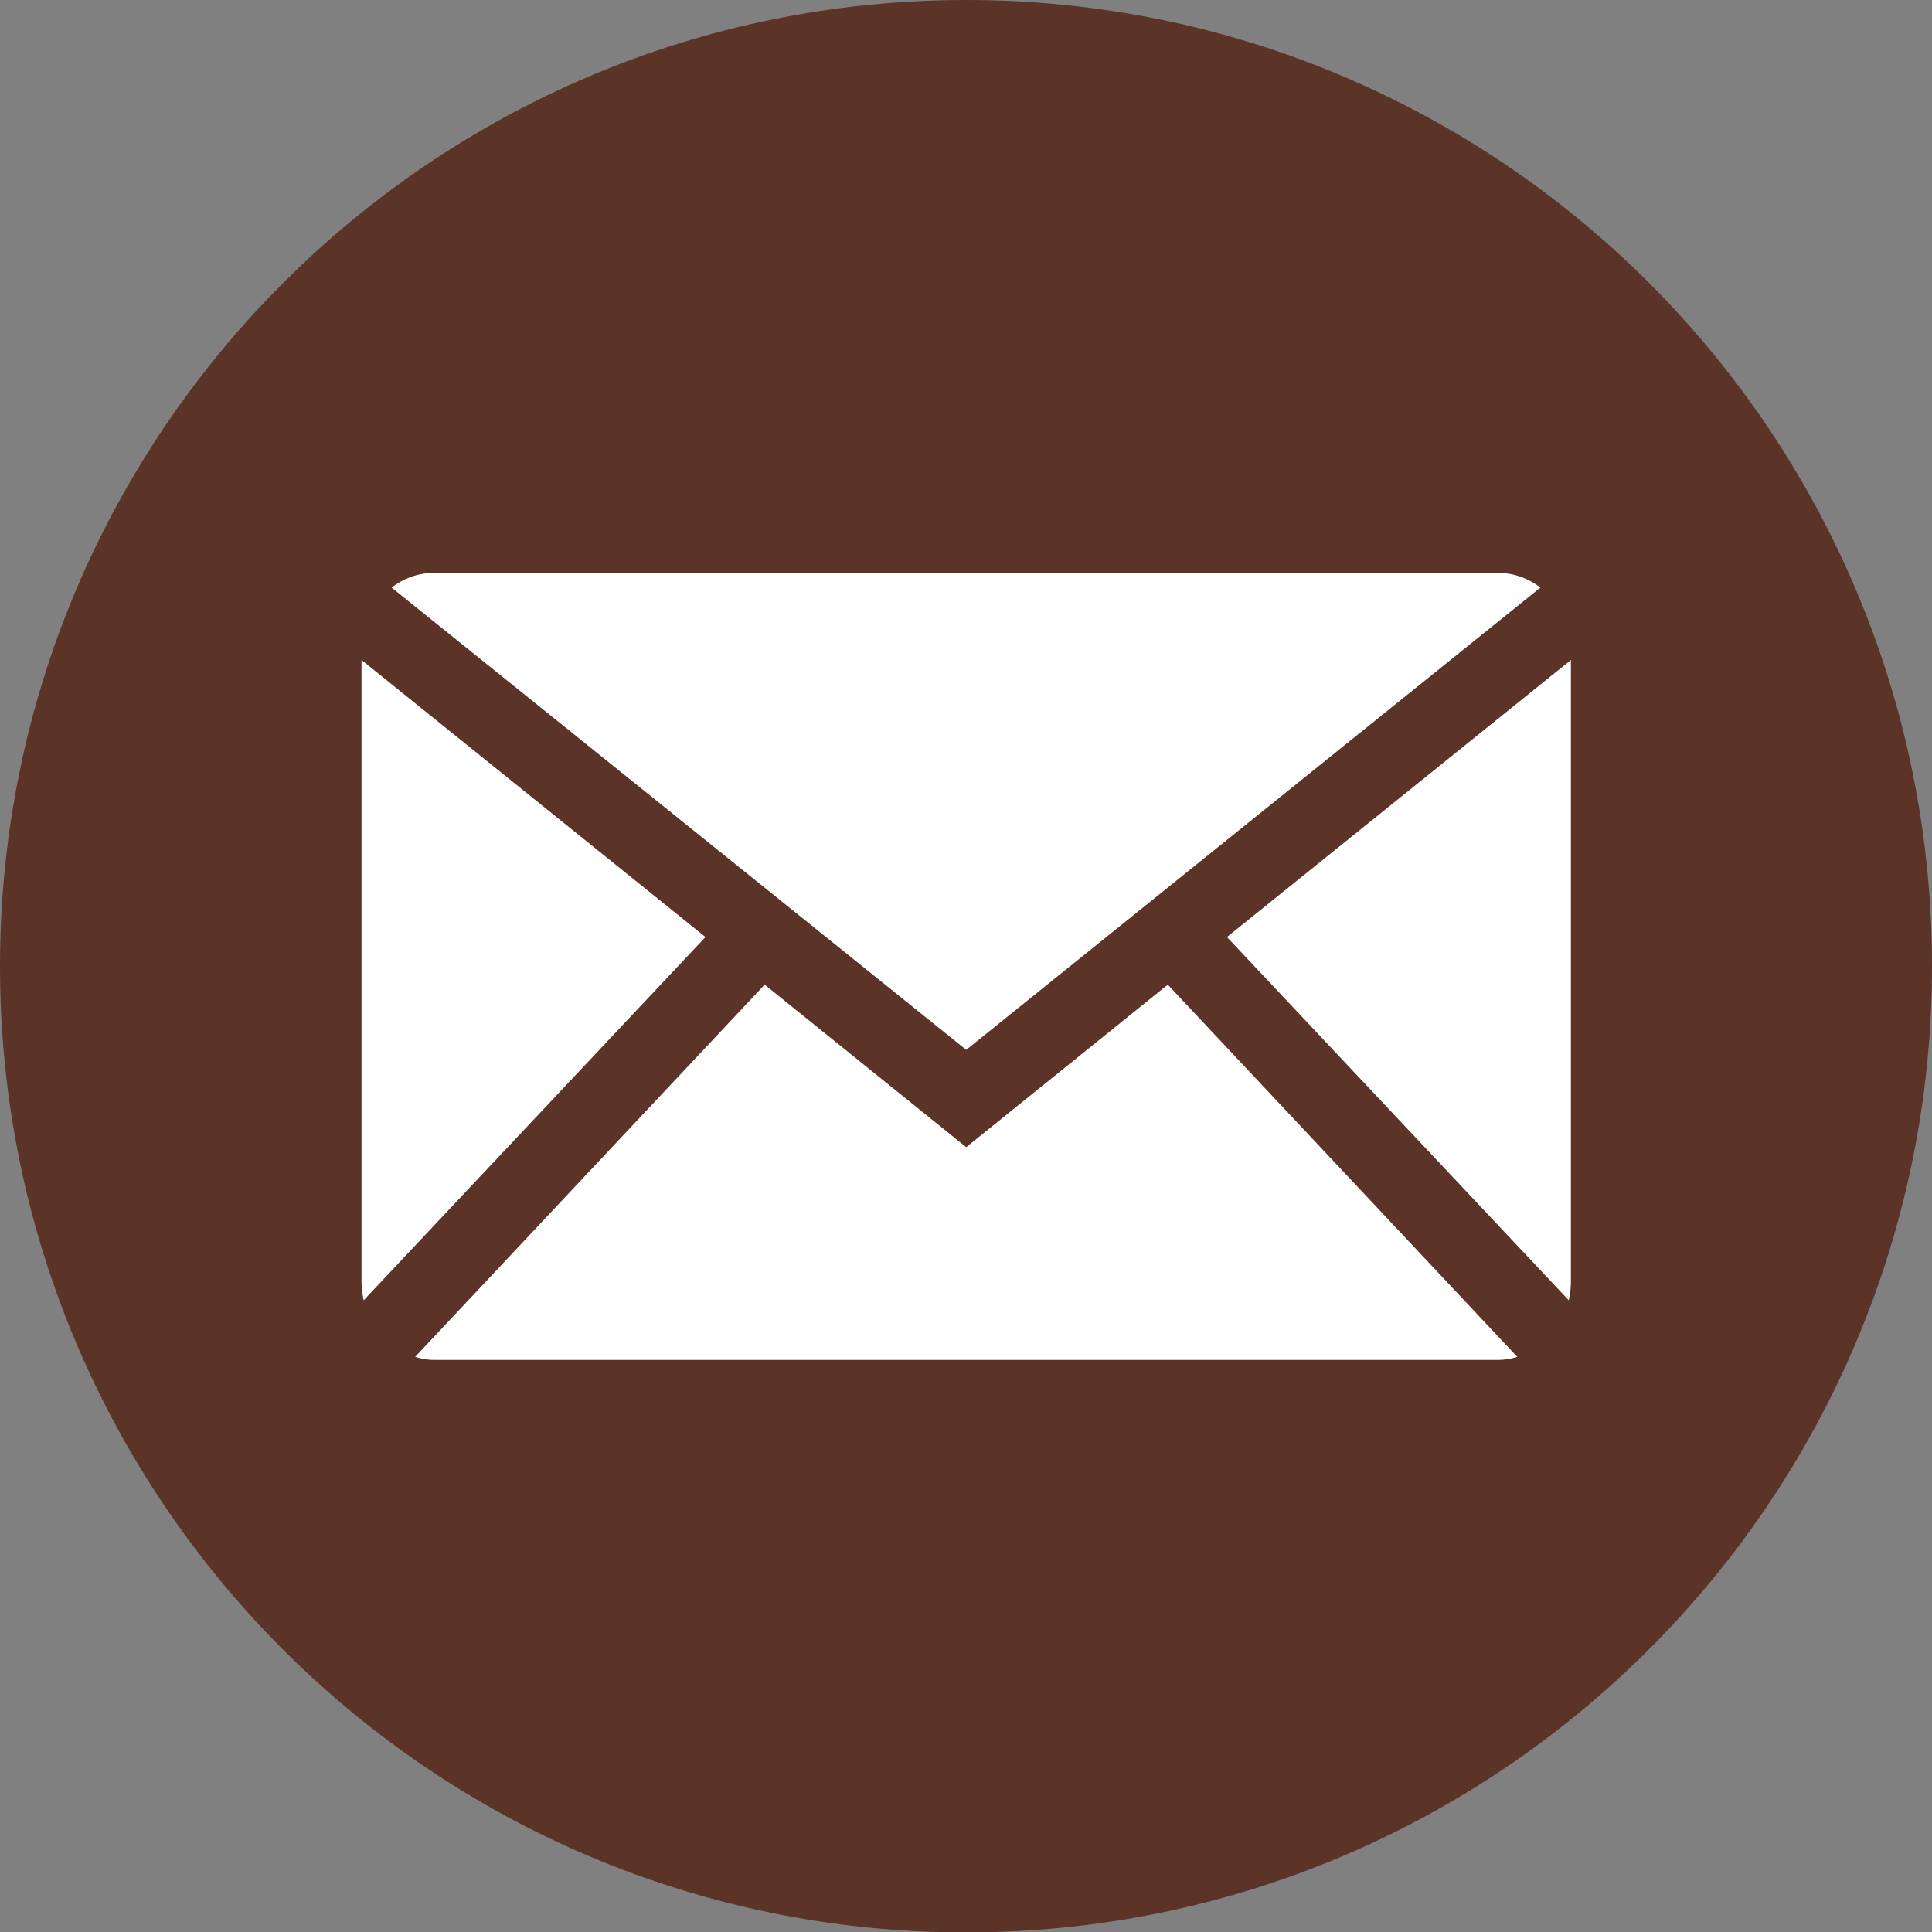
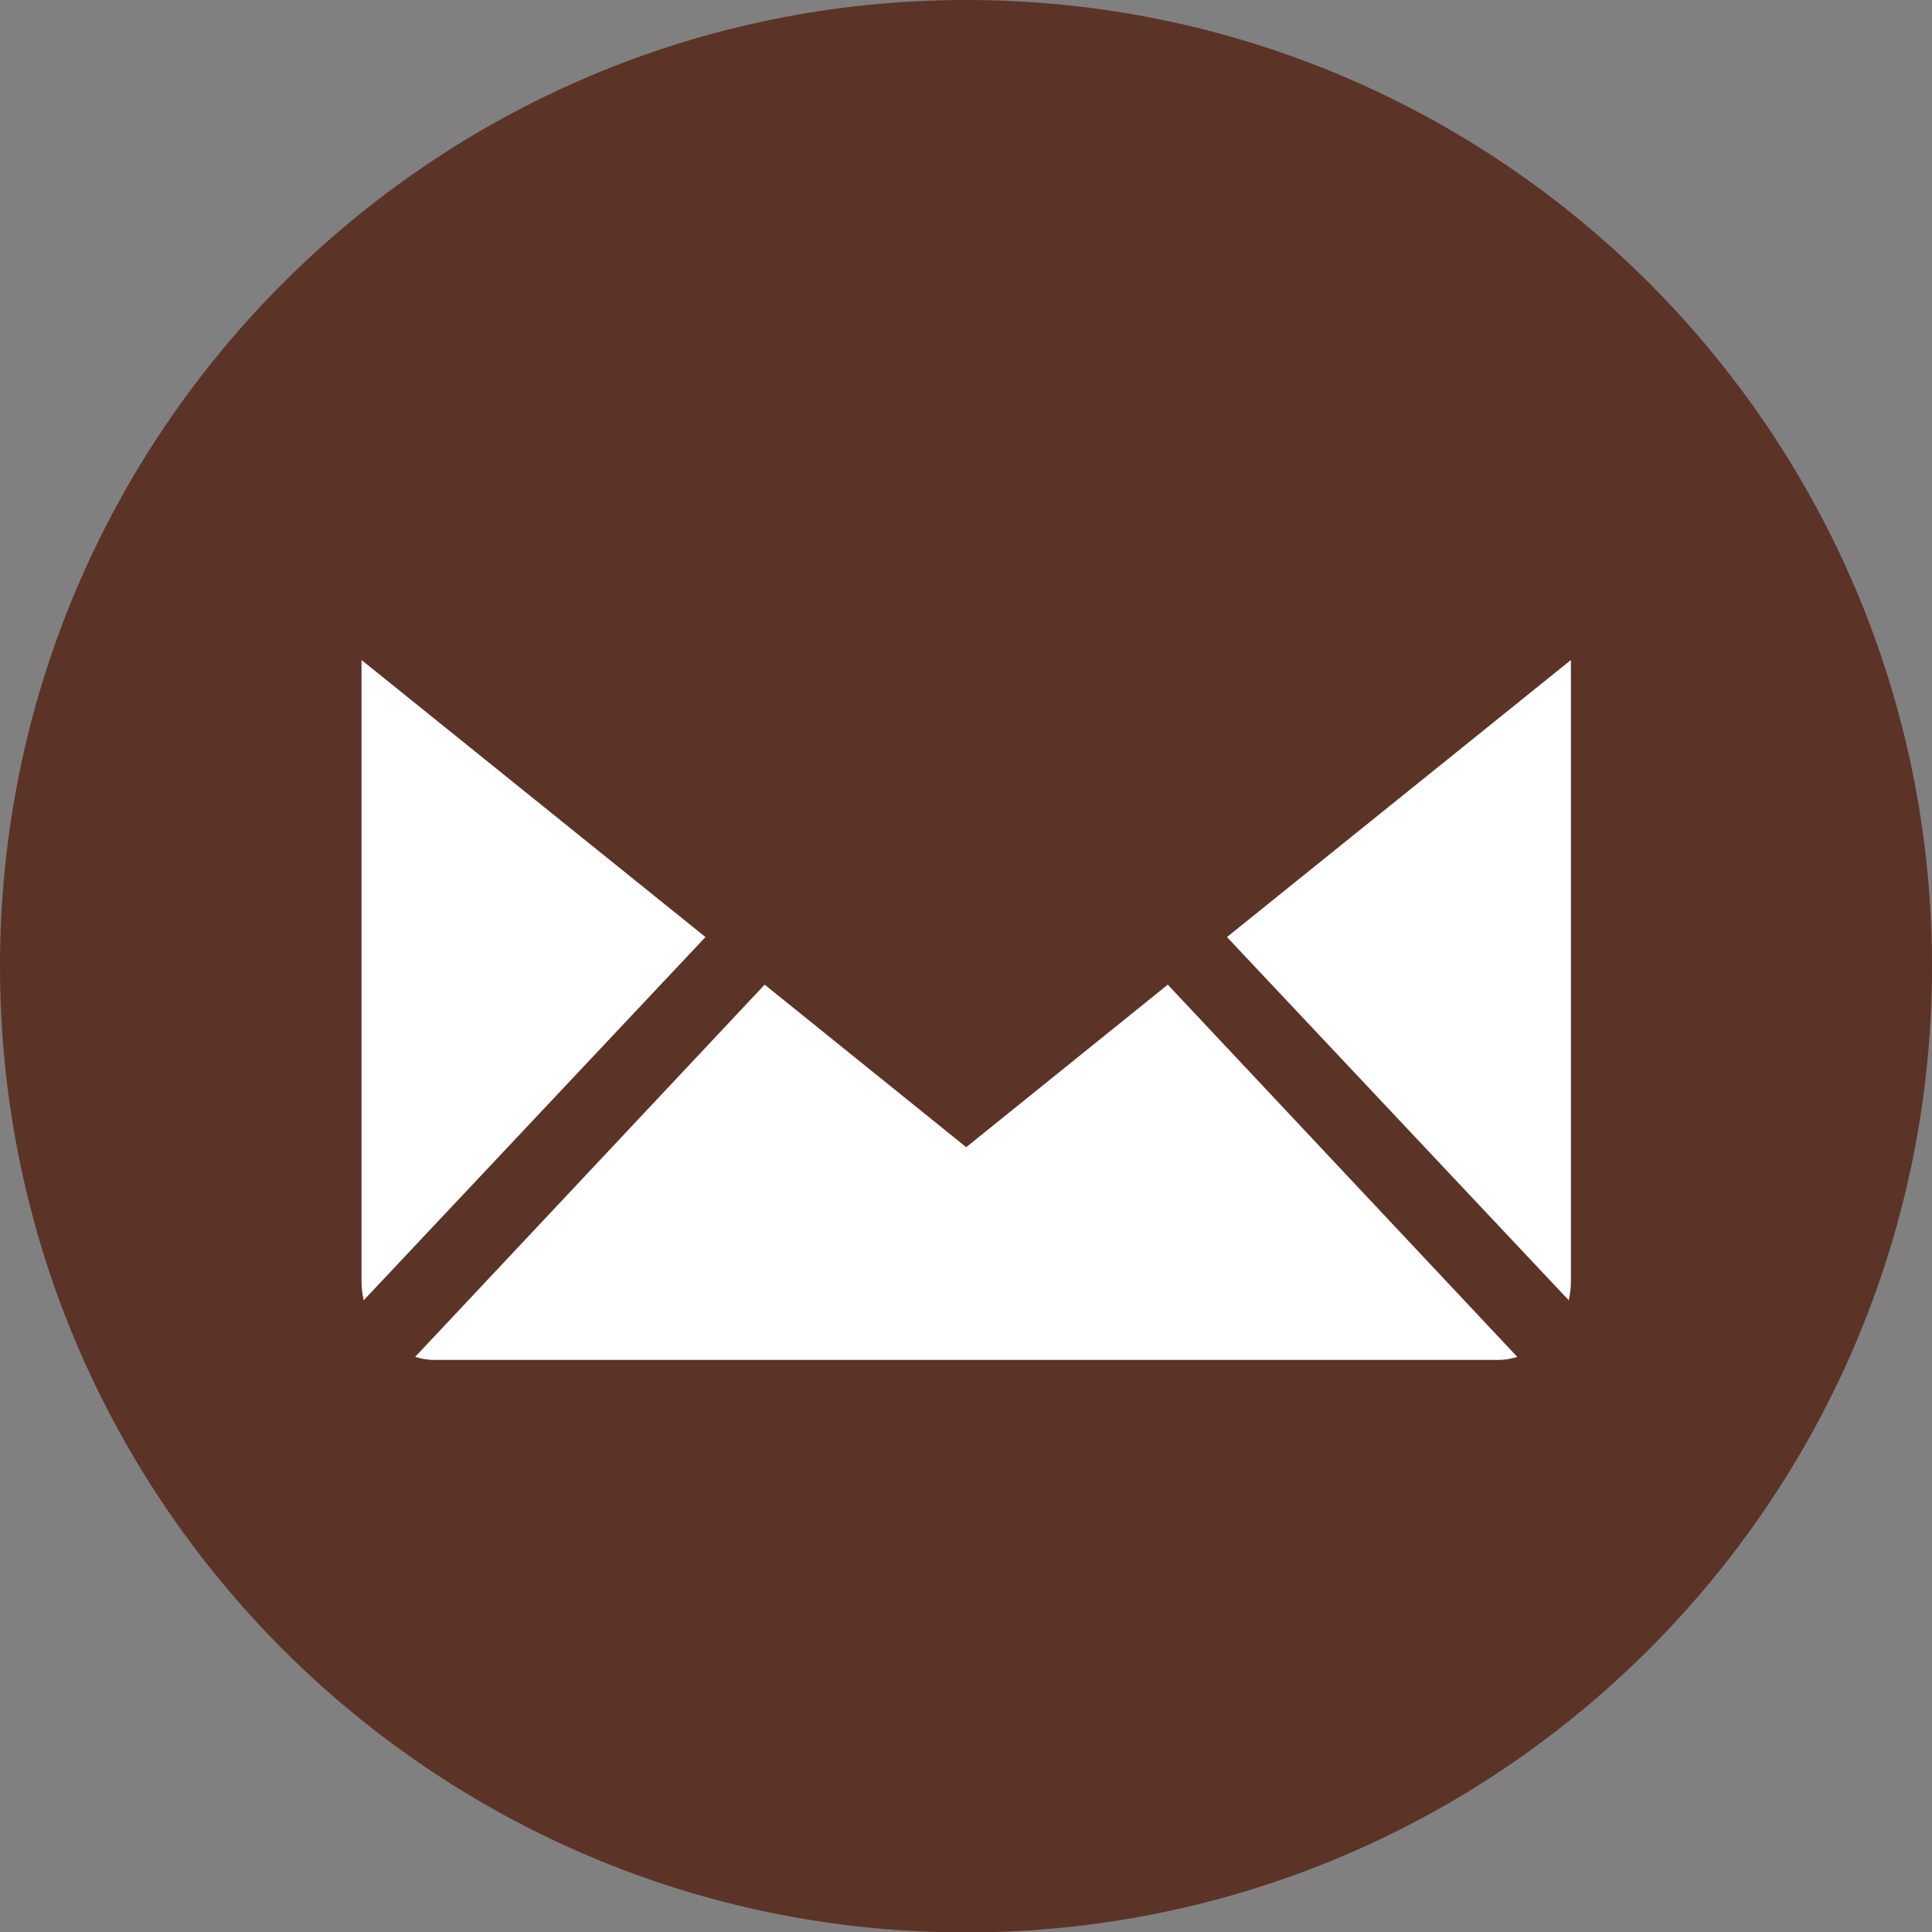
<svg xmlns="http://www.w3.org/2000/svg" version="1.1" id="Capa_1" x="0px" y="0px" viewBox="0 0 45.05 45.05" style="enable-background:new 0 0 45.05 45.05;" xml:space="preserve">
  <rect x="0" y="0" width="45.05" height="45.05" fill="#808080" stroke="none" />
  <style type="text/css">
	.st0{fill:#5C3327;}
	.st1{fill:#FFFFFF;}
</style>
  <path class="st0" d="M45.05,22.53c0,12.44-10.09,22.53-22.53,22.53S0,34.97,0,22.53C0,10.09,10.09,0,22.53,0  S45.05,10.09,45.05,22.53" />
-   <path class="st1" d="M22.53,24.48l13.39-10.78c-0.28-0.21-0.61-0.34-0.98-0.34H10.11c-0.37,0-0.7,0.13-0.98,0.34L22.53,24.48z" />
  <path class="st1" d="M36.58,30.32c0.03-0.14,0.05-0.28,0.05-0.43V15.39l-8.02,6.46L36.58,30.32z" />
-   <path class="st1" d="M27.23,22.96l-4.7,3.79l-4.7-3.79l-8.15,8.68c0.14,0.04,0.28,0.07,0.43,0.07h24.84c0.15,0,0.3-0.03,0.43-0.07  L27.23,22.96z" />
+   <path class="st1" d="M27.23,22.96l-4.7,3.79l-4.7-3.79l-8.15,8.68c0.14,0.04,0.28,0.07,0.43,0.07h24.84c0.15,0,0.3-0.03,0.43-0.07  L27.23,22.96" />
  <path class="st1" d="M16.45,21.85l-8.02-6.46v14.5c0,0.15,0.02,0.29,0.05,0.43L16.45,21.85z" />
</svg>